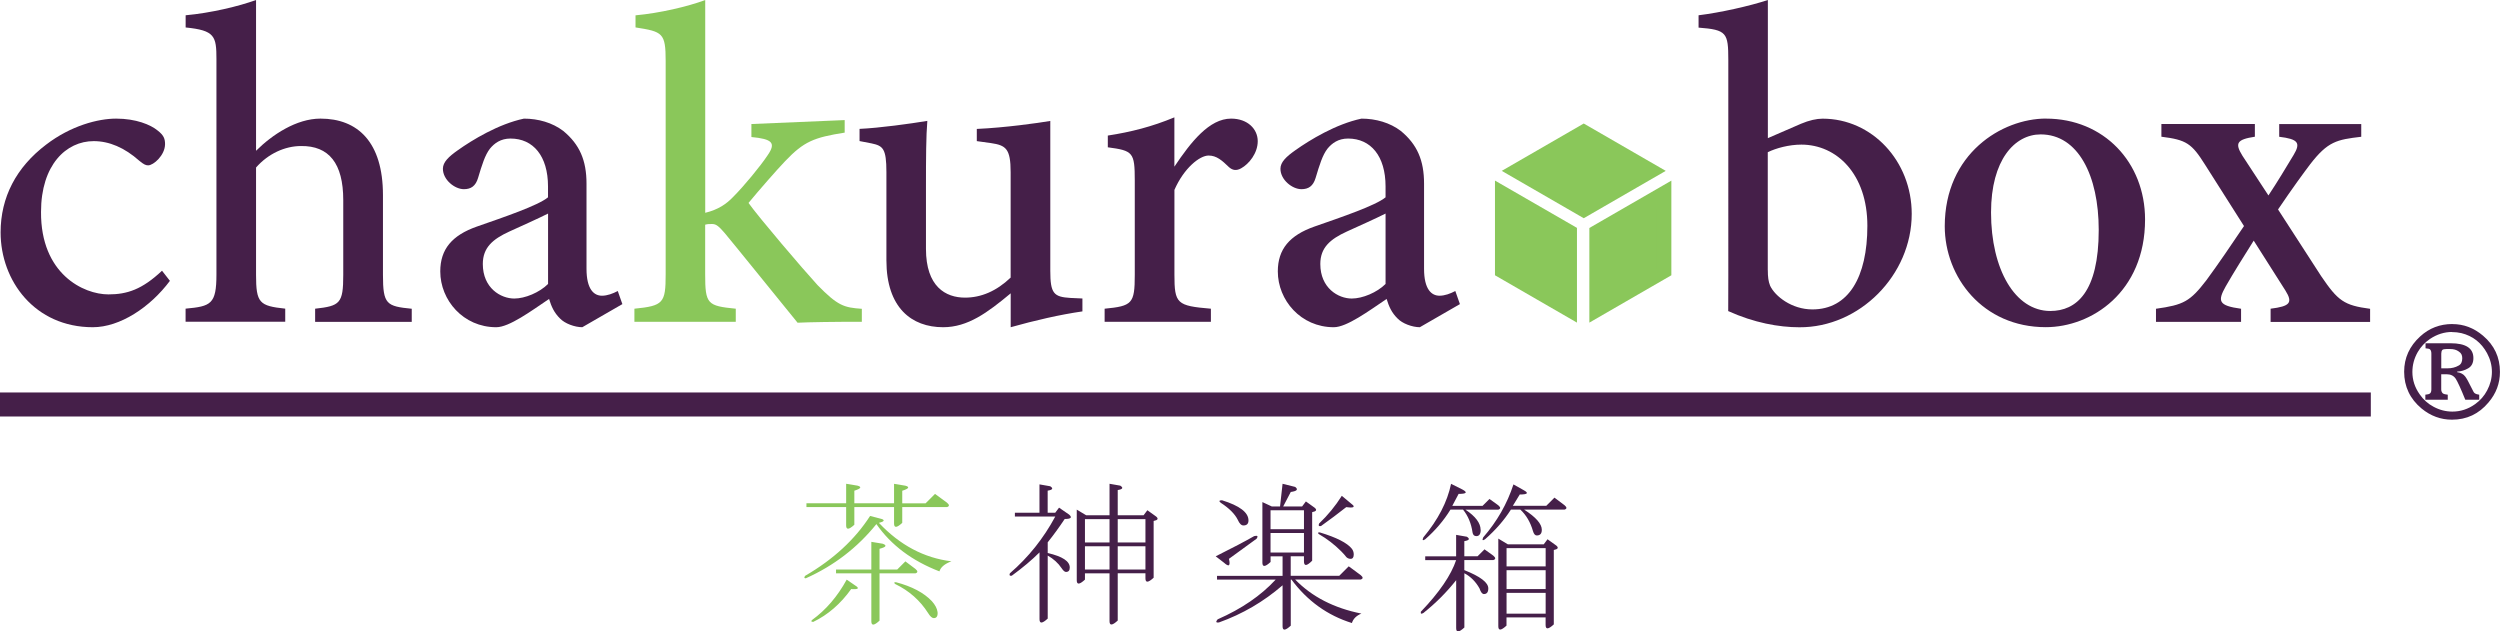
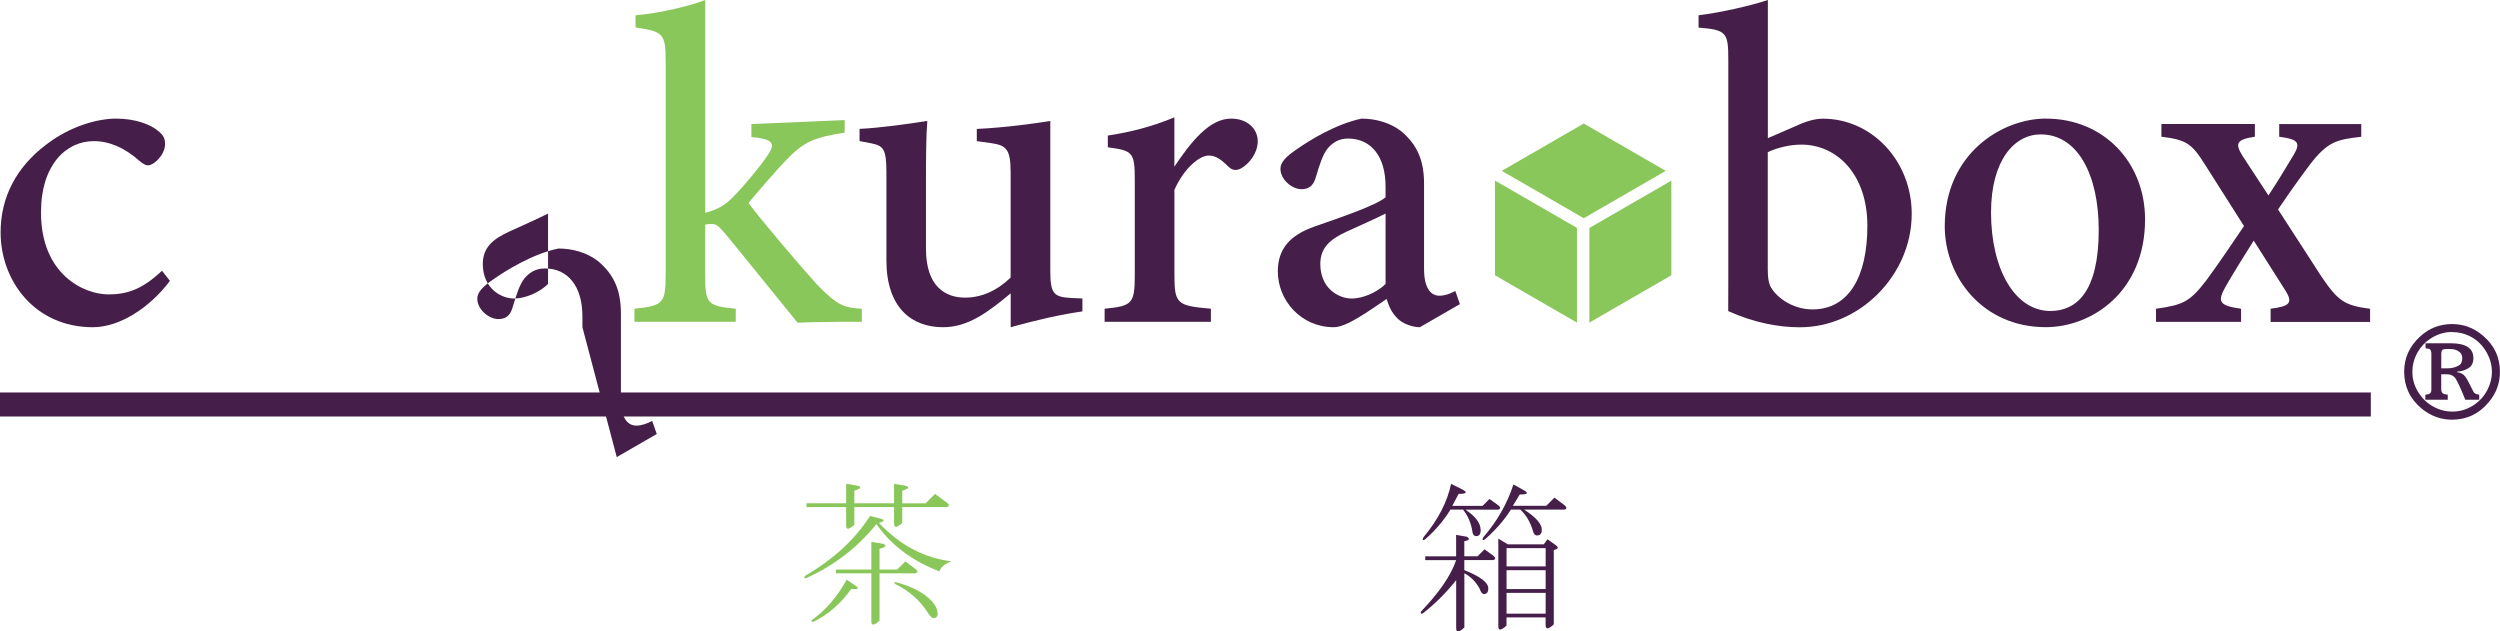
<svg xmlns="http://www.w3.org/2000/svg" id="_レイヤー_2" viewBox="0 0 494.24 124.84">
  <defs>
    <style>.cls-1{fill:#451f49;}.cls-2{fill:#8ac75a;}</style>
  </defs>
  <g id="_レイヤー_1-2">
    <path class="cls-2" d="M172.01,102l2.37.62c.58.25.37.5-.62.75,4.15,4.4,8.93,6.94,14.33,7.6-1.33.5-2.12,1.16-2.37,1.99-5.4-2.08-9.56-5.19-12.46-9.35-3.74,4.65-8.39,8.23-13.96,10.72-.33,0-.37-.17-.12-.5,5.57-3.24,9.85-7.19,12.84-11.84ZM176.75,99.51v-3.86l2.24.37c.91.25.7.58-.62,1v2.49h4.61l1.87-1.87,2.37,1.74c.5.42.5.71,0,.87h-8.85v3.12c-1.08,1-1.62,1.04-1.62.12v-3.24h-7.85v3.49c-1.08,1-1.62,1.04-1.62.12v-3.61h-7.85v-.75h7.85v-3.86l2.24.37c.91.25.7.58-.62,1v2.49h7.85ZM168.27,116.46c-2.08,2.91-4.57,5.07-7.48,6.48-.42,0-.5-.12-.25-.37,2.74-1.99,5.03-4.65,6.85-7.98l1.99,1.37c.5.42.12.58-1.12.5ZM173.88,112.6h3.49l1.62-1.62,1.99,1.5c.5.42.5.71,0,.87h-7.1v9.35c-1.08,1-1.62,1.04-1.62.12v-9.47h-6.98v-.75h6.98v-5.48l2.24.37c.91.33.7.67-.62,1v4.11ZM185.35,120.95c.08.83-.17,1.25-.75,1.25-.33,0-.71-.33-1.12-1-1.58-2.49-3.74-4.4-6.48-5.73-.33-.25-.29-.37.12-.37,3.16.83,5.52,2.08,7.1,3.74.66.75,1.04,1.45,1.12,2.12Z" />
-     <path class="cls-1" d="M199.65,113.34c3.66-3.16,6.65-6.9,8.97-11.22h-7.98v-.75h4.86v-5.61l2.12.37c.66.42.5.71-.5.87v4.36h1.5l.75-1,1.99,1.37c.66.58.37.87-.87.87-1.16,1.74-2.29,3.28-3.36,4.61v2.12c2.91.67,4.36,1.62,4.36,2.87,0,.58-.25.87-.75.87-.25,0-.54-.25-.87-.75-.67-1-1.58-1.83-2.74-2.49v12.46c-1.08,1-1.62,1.04-1.62.12v-13.21c-1.5,1.5-3.32,3.03-5.48,4.61-.42.08-.54-.08-.37-.5ZM219.35,113.34h-4.86v1.25c-1.08,1-1.62,1.04-1.62.12v-13.96l1.87,1.12h4.61v-6.23l2.12.37c.66.42.5.71-.5.87v4.99h5.11l.75-1,1.74,1.25c.5.42.33.71-.5.87v11.22c-1.08,1-1.62,1.04-1.62.12v-1h-5.48v9.35c-1.08,1-1.62,1.04-1.62.12v-9.47ZM214.49,107.24h4.86v-4.61h-4.86v4.61ZM214.49,112.6h4.86v-4.61h-4.86v4.61ZM220.97,102.63v4.61h5.48v-4.61h-5.48ZM220.97,107.99v4.61h5.48v-4.61h-5.48Z" />
-     <path class="cls-1" d="M241.96,111.23l-1.62-1.25c3.32-1.66,5.86-2.99,7.6-3.99.66-.17.83,0,.5.5l-5.48,3.99c.33,1.41,0,1.66-1,.75ZM255.3,114.59h-.12v9.1c-1.08,1-1.62,1.04-1.62.12v-8.1c-3.74,3.24-7.94,5.69-12.59,7.35-.58.08-.67-.12-.25-.62,4.74-2.08,8.56-4.69,11.47-7.85h-11.59v-.75h12.96v-3.86h-2.37v1.12c-1.08,1-1.62,1.04-1.62.12v-11.96l1.87.87h1.62l.5-4.49,2.49.62c.66.5.37.83-.87,1l-1.5,2.87h3.74l.75-1,1.74,1.25c.5.42.33.71-.5.87v9.6c-1.08,1.08-1.62,1.12-1.62.12v-1h-2.62v3.86h9.6l1.87-1.87,2.37,1.74c.5.42.5.71,0,.87h-12.96c3.32,3.41,7.68,5.65,13.09,6.73-1,.42-1.62,1.04-1.87,1.87-4.82-1.5-8.81-4.36-11.96-8.6ZM246.82,102.88c0,.67-.33,1-1,1-.42,0-.79-.37-1.12-1.12-.58-1.16-1.7-2.28-3.36-3.36-.42-.33-.33-.5.25-.5,3.49,1.08,5.23,2.41,5.23,3.99ZM251.18,100.88v3.74h6.61v-3.74h-6.61ZM251.18,105.37v3.86h6.61v-3.86h-6.61ZM266.14,110.1c-.25-.33-.58-.7-1-1.12-1.33-1.33-2.78-2.45-4.36-3.36-.33-.25-.29-.37.12-.37,3.32,1,5.44,2.08,6.36,3.24.25.33.37.71.37,1.12,0,.58-.21.87-.62.87-.33,0-.62-.12-.87-.37ZM260.78,103.5c1.74-1.66,3.24-3.49,4.49-5.48l2.24,1.87c.33.42-.12.54-1.37.37-1.58,1.25-3.24,2.49-4.99,3.74-.42.08-.54-.08-.37-.5Z" />
    <path class="cls-1" d="M287.87,110.73h-6.11v-.75h6.11v-4.24l2.12.37c.66.42.5.71-.5.87v2.99h2.62l1.37-1.37,1.74,1.25c.5.42.5.71,0,.87h-5.73v1.99c3.16,1.25,4.74,2.45,4.74,3.61,0,.75-.29,1.12-.87,1.12-.33,0-.62-.37-.87-1.12-.75-1.33-1.74-2.33-2.99-2.99v10.72c-1.08,1-1.62,1.04-1.62.12v-9.47c-1.91,2.41-4.07,4.57-6.48,6.48-.42.25-.58.17-.5-.25,3.66-3.82,5.98-7.23,6.98-10.22ZM292.73,104.74c0,.83-.29,1.25-.87,1.25-.42,0-.67-.25-.75-.75-.25-1.74-.87-3.24-1.87-4.49h-2.49c-1.33,2.16-2.99,4.11-4.99,5.86-.5.33-.62.21-.37-.37,2.91-3.49,4.74-7.02,5.48-10.59l2.24,1.12c1.08.58.83.87-.75.87l-1.25,2.37h5.98l1.37-1.37,1.74,1.25c.5.42.5.71,0,.87h-6.48c1.99,1.33,2.99,2.66,2.99,3.99ZM299.21,95.77l1.99,1.12c1.08.58.83.87-.75.87l-1.37,2.24h6.61l1.62-1.62,1.99,1.5c.5.42.5.71,0,.87h-7.98c2.33,1.5,3.49,2.83,3.49,3.99,0,.75-.33,1.12-1,1.12-.33,0-.58-.29-.75-.87-.5-1.74-1.33-3.16-2.49-4.24h-1.87c-1.33,2.08-3.03,4.03-5.11,5.86-.5.33-.62.21-.37-.37,2.74-3.16,4.74-6.65,5.98-10.47ZM298.09,107.61h7.1l.75-1,1.74,1.25c.5.42.33.71-.5.87v14.71c-1.08,1-1.62,1.04-1.62.12v-1.5h-7.73v1.62c-1.08,1-1.62,1.04-1.62.12v-17.32l1.87,1.12ZM305.57,108.36h-7.73v3.61h7.73v-3.61ZM297.84,112.72v3.74h7.73v-3.74h-7.73ZM305.57,117.21h-7.73v4.11h7.73v-4.11Z" />
    <path class="cls-1" d="M33.6,55.51c-3.94,5.28-9.9,9.18-15.25,9.18C6.88,64.69.12,55.52.12,45.94c0-6.94,3.09-12.87,8.99-17.34,4.92-3.77,10.3-5.15,13.86-5.15,3.89,0,6.8,1.2,8.19,2.35,1.24.96,1.47,1.66,1.47,2.71-.02,2.2-2.29,4.18-3.34,4.18-.48,0-.88-.19-1.74-.9-2.95-2.62-5.97-3.89-9.03-3.89-5.43,0-10.41,4.69-10.41,14-.07,12.26,8.4,16.3,13.32,16.3,3.72,0,6.67-.98,10.6-4.68l1.56,2Z" />
-     <path class="cls-1" d="M62.3,63.62v-2.59c4.93-.55,5.56-1.03,5.56-6.7v-14.77c0-7.28-2.84-10.76-8.35-10.69-3.15,0-6.49,1.5-8.89,4.25v21.2c0,5.6.66,6.15,5.77,6.7v2.59h-19.7v-2.59c5.01-.46,6.1-.87,6.1-6.76V11.73c0-4.6-.31-5.72-6.09-6.3v-2.41c5.03-.46,10.52-1.78,13.92-3.02v29.81c3.18-3.17,7.98-6.36,12.73-6.36,7.37,0,12.36,4.63,12.36,15.14v15.76c0,5.82.69,6.2,5.69,6.69v2.59h-19.09Z" />
-     <path class="cls-1" d="M115.14,64.69c-1.53,0-3.48-.73-4.42-1.72-1.17-1.14-1.72-2.38-2.17-3.87-3.52,2.37-7.88,5.59-10.44,5.59-6.55,0-11.07-5.37-11.07-11.03,0-4.42,2.35-7.14,7.21-8.86,5.39-1.88,12.12-4.16,14.09-5.79v-2.16c0-6.01-2.93-9.46-7.41-9.46-1.95,0-3.19.93-4.07,2-.99,1.28-1.57,3.2-2.35,5.79-.48,1.6-1.39,2.22-2.8,2.22-1.8,0-4.15-1.84-4.15-4.04,0-1.31,1.14-2.39,2.96-3.67,2.83-2.01,8.01-5.17,13.06-6.24,2.83,0,5.63.8,7.77,2.43,3.24,2.67,4.6,5.82,4.6,10.42v16.83c0,4.12,1.5,5.33,3.06,5.33,1.03,0,2.14-.41,3.12-.93l.91,2.59-7.91,4.56ZM108.35,42.22c-1.89.96-5.68,2.65-7.67,3.56-3.27,1.5-5.23,3.17-5.23,6.41,0,4.76,3.54,6.83,6.22,6.83,2.12,0,4.97-1.18,6.68-2.88v-13.91Z" />
+     <path class="cls-1" d="M115.14,64.69v-2.16c0-6.01-2.93-9.46-7.41-9.46-1.95,0-3.19.93-4.07,2-.99,1.28-1.57,3.2-2.35,5.79-.48,1.6-1.39,2.22-2.8,2.22-1.8,0-4.15-1.84-4.15-4.04,0-1.31,1.14-2.39,2.96-3.67,2.83-2.01,8.01-5.17,13.06-6.24,2.83,0,5.63.8,7.77,2.43,3.24,2.67,4.6,5.82,4.6,10.42v16.83c0,4.12,1.5,5.33,3.06,5.33,1.03,0,2.14-.41,3.12-.93l.91,2.59-7.91,4.56ZM108.35,42.22c-1.89.96-5.68,2.65-7.67,3.56-3.27,1.5-5.23,3.17-5.23,6.41,0,4.76,3.54,6.83,6.22,6.83,2.12,0,4.97-1.18,6.68-2.88v-13.91Z" />
    <path class="cls-2" d="M170.37,63.62c-5.18-.02-10.57.07-12.69.18-.49-.59-13.88-17.14-14.38-17.69-1.17-1.36-1.7-1.8-2.43-1.82-.34-.02-.99-.02-1.46.13v9.8c0,5.92.44,6.25,6.05,6.81v2.59h-20.04v-2.59c5.73-.57,6.18-1.11,6.18-6.81V12.09c0-5.6-.59-5.83-5.96-6.67v-2.39c4.8-.44,10.23-1.71,13.78-3.02v42.06c2.55-.61,4.21-1.75,5.56-3.18,2.08-2.08,5.37-6.06,6.78-8.2,1.72-2.47.88-3.21-3.21-3.6v-2.57l18.44-.78v2.48c-6.09.96-8.06,1.75-11.76,5.63-1.64,1.71-5.27,5.86-7.25,8.27,1.86,2.66,10.8,13.15,13.65,16.25,4.01,4.09,5.22,4.44,8.75,4.68v2.59Z" />
    <path class="cls-1" d="M214,61.56c-4.46.64-9.42,1.79-14.19,3.13v-6.7c-4.59,3.82-8.47,6.7-13.36,6.7-6.23,0-11.21-3.85-11.21-13.22v-17.45c0-4.67-.68-5.19-2.93-5.67l-2.38-.46v-2.41c3.95-.18,10.02-1.02,13.4-1.58-.25,3-.27,7.34-.27,13.06v12.25c0,7.45,3.88,9.63,7.72,9.63,3.15,0,6.19-1.26,9.02-3.96v-20.84c0-4.67-.95-5.31-3.88-5.75l-2.81-.39v-2.41c5.59-.25,12.05-1.16,14.53-1.58v29.63c0,4.48.68,5.16,3.96,5.36l2.39.11v2.57Z" />
    <path class="cls-1" d="M239.37,63.62h-20.99v-2.59c5.44-.53,5.96-.98,5.96-6.67v-18.66c0-5.61-.35-5.91-5.33-6.58v-2.32c4.56-.7,8.74-1.76,13.16-3.6v9.75c3.27-4.89,6.91-9.5,11.21-9.5,3.29,0,5.27,2.08,5.27,4.46s-1.73,4.51-3.29,5.37c-.95.53-1.7.38-2.39-.23-1.37-1.32-2.45-2.3-4.03-2.3-1.77,0-4.87,2.47-6.76,6.79v16.74c0,5.77.48,6.18,7.21,6.75v2.59Z" />
    <path class="cls-1" d="M280.72,64.69c-1.53,0-3.48-.73-4.42-1.72-1.17-1.14-1.72-2.38-2.17-3.87-3.52,2.37-7.88,5.59-10.44,5.59-6.55,0-11.07-5.37-11.07-11.03,0-4.42,2.35-7.14,7.21-8.86,5.39-1.88,12.12-4.16,14.09-5.79v-2.16c0-6.01-2.93-9.46-7.41-9.46-1.95,0-3.19.93-4.07,2-.99,1.28-1.57,3.2-2.35,5.79-.48,1.6-1.39,2.22-2.8,2.22-1.8,0-4.15-1.84-4.15-4.04,0-1.31,1.14-2.39,2.96-3.67,2.83-2.01,8.01-5.17,13.06-6.24,2.83,0,5.63.8,7.77,2.43,3.24,2.67,4.6,5.82,4.6,10.42v16.83c0,4.12,1.5,5.33,3.06,5.33,1.03,0,2.14-.41,3.12-.93l.91,2.59-7.91,4.56ZM273.92,42.22c-1.89.96-5.68,2.65-7.67,3.56-3.27,1.5-5.23,3.17-5.23,6.41,0,4.76,3.54,6.83,6.22,6.83,2.12,0,4.97-1.18,6.68-2.88v-13.91Z" />
    <path class="cls-1" d="M355.99,24.49c1.7-.72,3.15-1.03,4.34-1.03,9.75,0,17.61,8.36,17.61,18.83,0,12.11-10.33,22.48-22.21,22.41-4.06,0-8.96-.89-14.07-3.2.02-2.28.02-4.69.02-7.06V11.89c0-5.43-.31-6-5.88-6.43v-2.44c4.26-.52,10.12-1.83,13.7-3.02v27.31l6.5-2.82ZM349.49,53.41c0,1.39.12,2.24.46,3.09.97,2.06,4.26,4.67,8.35,4.67,7.12,0,10.87-6.34,10.87-16.54s-6.04-16.04-13.05-16.04c-2.45,0-5.01.7-6.64,1.5v23.32Z" />
    <path class="cls-1" d="M404.5,23.45c11.37,0,19.57,8.62,19.57,19.94,0,14.38-10.6,21.29-19.63,21.29-12.48,0-19.97-9.91-19.97-19.95,0-14.33,11.27-21.29,20.04-21.29ZM403.43,26.57c-5.13,0-9.81,5.02-9.81,15.44,0,11.24,4.74,19.47,11.72,19.47,5.13,0,9.57-3.7,9.57-16.02,0-10.75-4.07-18.89-11.48-18.89Z" />
    <path class="cls-1" d="M448.89,63.62v-2.59c3.81-.48,4.46-1.15,2.93-3.59l-6.27-9.87c-1.91,3.06-3.85,6.1-5.53,9.04-1.64,2.93-1.48,3.81,3.03,4.43v2.59h-16.82v-2.59c5.47-.76,6.74-1.44,9.98-5.66,2.43-3.31,4.75-6.74,7.42-10.69l-7.68-12.1c-2.67-4.25-3.7-4.94-8.65-5.56v-2.51h18.48v2.51c-3.59.55-3.99,1.28-2.46,3.76l5.14,7.85c1.72-2.58,3.48-5.52,4.97-7.99,1.45-2.41.93-3.15-2.84-3.61v-2.51h16.22v2.51c-4.83.57-6.6.9-10.11,5.45-1.26,1.67-3.38,4.54-6.34,8.92l8.53,13.19c3.31,4.87,4.5,5.77,9.67,6.45v2.59h-19.69Z" />
    <polygon class="cls-2" points="311.76 45.05 295.55 35.7 295.55 35.7 295.55 54.42 311.76 63.78 311.76 63.78 311.76 45.05" />
    <polygon class="cls-2" points="329.31 33.78 313.1 24.42 296.89 33.78 313.1 43.14 329.31 33.78" />
    <polygon class="cls-2" points="330.42 35.71 314.21 45.07 314.21 63.78 330.42 54.42 330.42 35.71" />
    <polygon class="cls-2" points="310.14 46.46 297.17 38.97 297.17 38.97 297.17 53.95 310.14 61.44 310.14 61.44 310.14 46.46" />
    <polygon class="cls-2" points="326.07 33.83 313.1 26.35 300.13 33.83 313.1 41.32 326.07 33.83" />
    <polygon class="cls-2" points="328.8 38.99 315.83 46.48 315.83 61.44 328.8 53.95 328.8 38.99" />
    <polygon class="cls-2" points="308.84 47.21 298.47 41.22 298.47 41.22 298.47 53.2 308.84 59.19 308.84 59.19 308.84 47.21" />
    <polygon class="cls-2" points="323.47 33.83 313.1 27.84 302.72 33.83 313.1 39.82 323.47 33.83" />
    <polygon class="cls-2" points="327.5 41.23 317.12 47.22 317.12 59.2 327.5 53.2 327.5 41.23" />
    <rect class="cls-1" y="77.59" width="468.7" height="4.75" />
    <path class="cls-1" d="M484.84,64.07c2.23,0,4.25.77,6.05,2.3,2.23,1.89,3.34,4.27,3.34,7.15,0,2.25-.75,4.27-2.27,6.05-1.9,2.27-4.3,3.4-7.21,3.4-2.23,0-4.23-.74-6.02-2.21-2.29-1.91-3.44-4.34-3.44-7.27,0-2.73,1.06-5.06,3.18-6.99,1.78-1.63,3.9-2.44,6.35-2.44ZM484.75,65.63c-1.52,0-2.97.46-4.34,1.37-1,.68-1.81,1.54-2.42,2.58-.72,1.25-1.07,2.57-1.07,3.96,0,1.59.48,3.07,1.45,4.43.72,1.04,1.63,1.86,2.73,2.44,1.18.64,2.43.96,3.73.96,1.61,0,3.11-.49,4.47-1.46,1.03-.73,1.83-1.64,2.4-2.73.62-1.17.94-2.4.94-3.67s-.32-2.51-.96-3.69c-1.13-2.08-2.82-3.4-5.06-3.96-.61-.14-1.24-.21-1.88-.21ZM479.51,67.86h4.96c3.01,0,4.51.98,4.51,2.93,0,.95-.34,1.63-1.04,2.03-.66.39-1.39.61-2.17.64v.12c.69.09,1.22.37,1.58.84.27.35.68,1.07,1.21,2.17l.18.35c.2.44.36.71.51.8.23.16.53.25.88.29v1h-2.75c-.9-2.23-1.54-3.62-1.91-4.18-.39-.57-.98-.86-1.76-.86h-1.09v2.99c0,.33.11.59.33.8.22.13.54.21.96.25v1h-4.43v-1c.46-.04.76-.12.92-.25.18-.14.27-.41.27-.8v-7.07c0-.39-.09-.67-.27-.84-.1-.1-.4-.18-.88-.21v-1ZM482.62,72.82h1.21c.86,0,1.6-.18,2.23-.55.48-.25.72-.73.72-1.45,0-.59-.21-1.02-.64-1.29l-.08-.06c-.42-.31-.98-.47-1.68-.47h-.74c-.38,0-.64.06-.8.18-.14.17-.21.41-.21.72v2.91Z" />
  </g>
</svg>